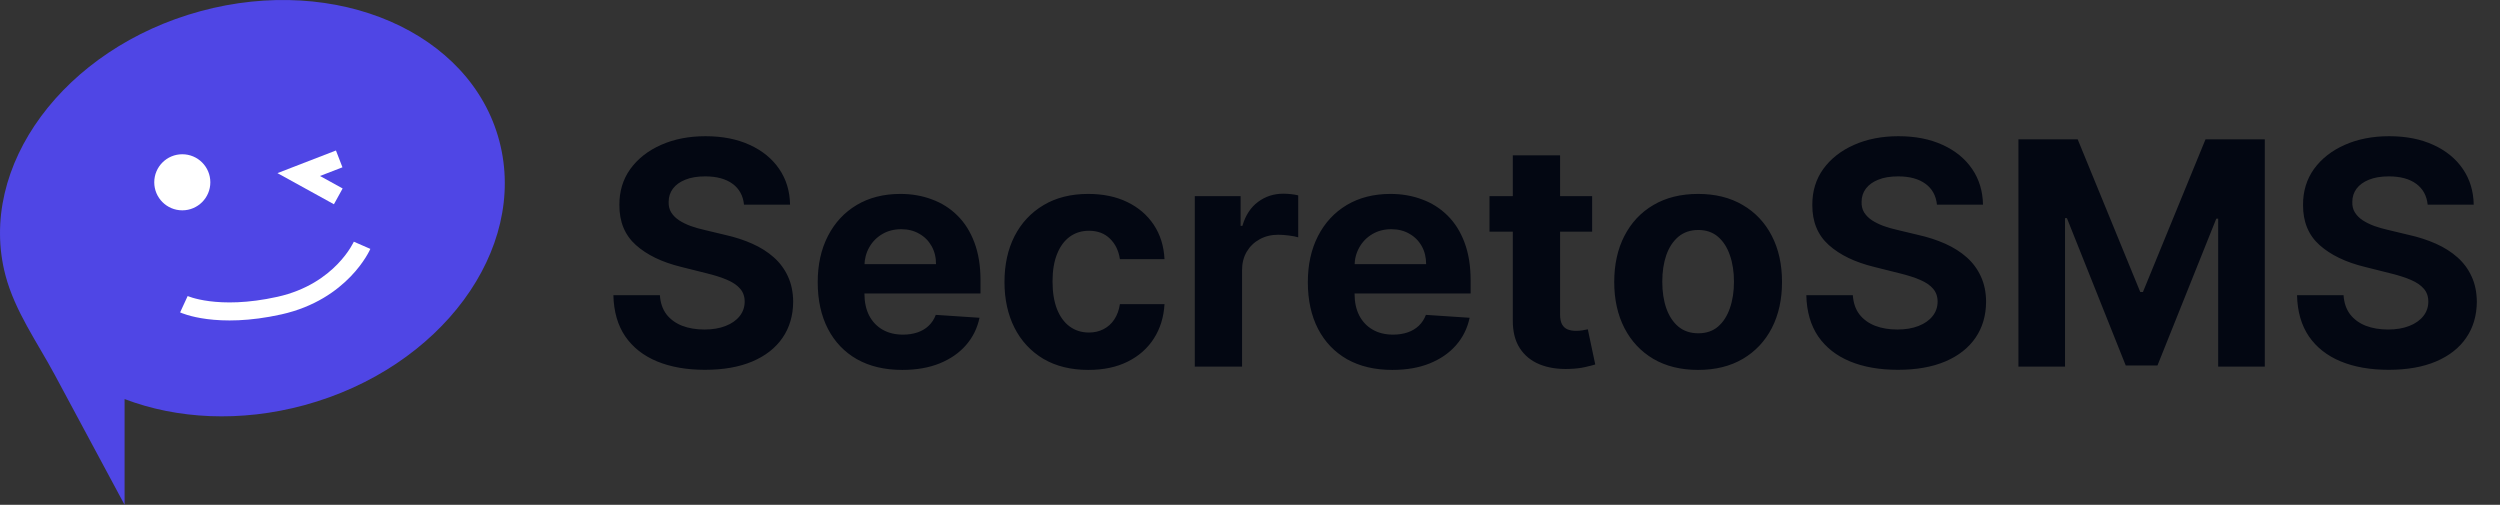
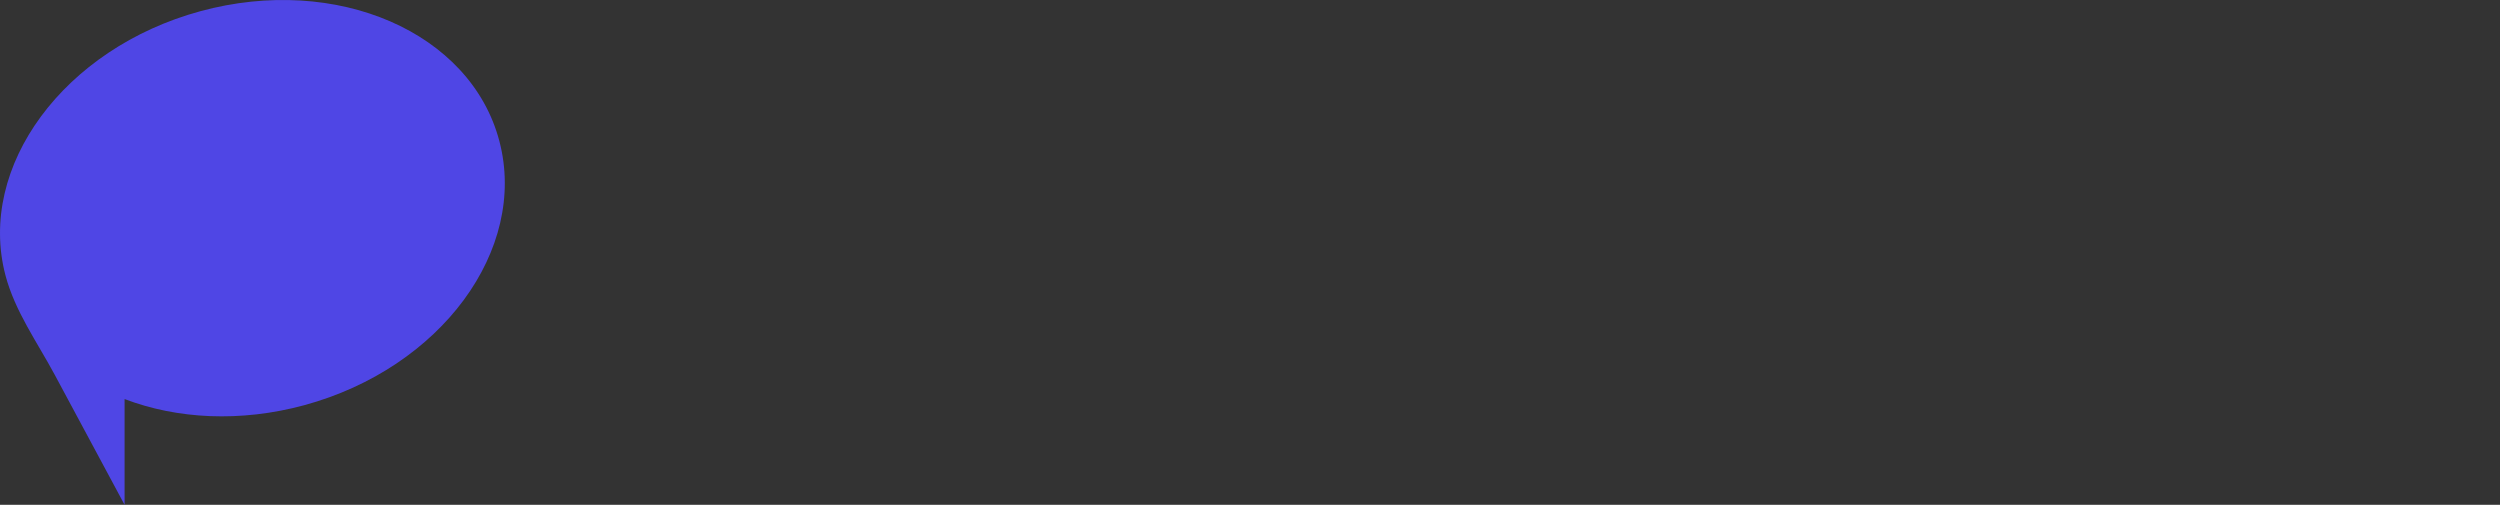
<svg xmlns="http://www.w3.org/2000/svg" width="208" height="42" viewBox="0 0 208 42" fill="none">
  <rect x="0" y="0" width="208" height="42" fill="#333333" stroke="none" />
  <path fill-rule="evenodd" clip-rule="evenodd" d="M41.545 11.732C43.934 20.783 36.672 30.622 25.326 33.709C19.997 35.158 14.716 34.862 10.365 33.201V42L4.548 31.172C3.09 28.459 1.242 25.895 0.455 22.909C-1.934 13.858 5.328 4.019 16.674 0.931C28.021 -2.155 39.156 2.68 41.545 11.732Z" fill="#4F46E5" />
-   <circle cx="15.167" cy="15.167" r="2.333" fill="white" />
-   <path fill-rule="evenodd" clip-rule="evenodd" d="M27.951 12.521L28.492 13.92L26.624 14.642L28.507 15.68L27.783 16.994L23.083 14.404L27.951 12.521ZM29.176 23.003C28.02 24.202 26.175 25.542 23.409 26.158C20.723 26.756 18.648 26.731 17.226 26.546C16.516 26.454 15.971 26.322 15.595 26.21C15.407 26.154 15.262 26.102 15.16 26.063C15.109 26.044 15.069 26.027 15.04 26.015C15.025 26.009 15.013 26.004 15.004 26L14.992 25.994L14.987 25.992L14.986 25.991C14.985 25.991 14.984 25.991 15.299 25.31C15.615 24.63 15.614 24.63 15.614 24.63L15.612 24.629L15.611 24.628L15.624 24.634C15.637 24.639 15.661 24.649 15.695 24.662C15.764 24.688 15.874 24.727 16.025 24.773C16.327 24.863 16.793 24.977 17.419 25.058C18.671 25.221 20.57 25.253 23.084 24.694C25.518 24.152 27.112 22.983 28.096 21.962C28.59 21.45 28.931 20.974 29.146 20.63C29.254 20.459 29.33 20.321 29.377 20.23C29.401 20.184 29.418 20.151 29.427 20.13L29.437 20.109C29.438 20.107 29.438 20.106 29.439 20.106L29.438 20.108C29.438 20.108 29.437 20.109 30.125 20.408C30.813 20.707 30.813 20.707 30.812 20.708L30.811 20.71L30.809 20.715L30.803 20.729C30.798 20.741 30.791 20.755 30.782 20.773C30.765 20.81 30.741 20.86 30.708 20.922C30.644 21.046 30.548 21.22 30.417 21.428C30.155 21.845 29.752 22.406 29.176 23.003Z" fill="white" />
-   <path d="M61.901 17.029C61.827 16.284 61.51 15.706 60.95 15.293C60.39 14.881 59.63 14.675 58.67 14.675C58.017 14.675 57.466 14.767 57.017 14.952C56.568 15.13 56.223 15.38 55.983 15.7C55.749 16.02 55.632 16.383 55.632 16.789C55.62 17.128 55.691 17.423 55.844 17.675C56.005 17.928 56.223 18.146 56.5 18.331C56.777 18.509 57.097 18.666 57.46 18.802C57.823 18.931 58.211 19.042 58.624 19.134L60.322 19.541C61.147 19.725 61.904 19.971 62.594 20.279C63.283 20.587 63.88 20.965 64.385 21.415C64.89 21.864 65.281 22.393 65.558 23.003C65.841 23.612 65.985 24.311 65.992 25.099C65.985 26.256 65.69 27.259 65.105 28.109C64.526 28.952 63.689 29.608 62.594 30.075C61.504 30.537 60.19 30.768 58.651 30.768C57.125 30.768 55.795 30.534 54.663 30.066C53.536 29.598 52.656 28.906 52.022 27.989C51.394 27.065 51.065 25.924 51.034 24.563H54.903C54.946 25.197 55.127 25.727 55.447 26.151C55.774 26.57 56.208 26.887 56.749 27.102C57.297 27.312 57.916 27.416 58.605 27.416C59.282 27.416 59.87 27.318 60.369 27.121C60.873 26.924 61.264 26.65 61.541 26.299C61.818 25.948 61.957 25.545 61.957 25.09C61.957 24.665 61.831 24.308 61.578 24.018C61.332 23.729 60.969 23.483 60.489 23.28C60.015 23.077 59.433 22.892 58.744 22.726L56.685 22.209C55.09 21.821 53.832 21.215 52.908 20.39C51.985 19.565 51.526 18.454 51.533 17.057C51.526 15.912 51.831 14.912 52.447 14.056C53.068 13.2 53.921 12.533 55.004 12.053C56.088 11.572 57.319 11.332 58.697 11.332C60.101 11.332 61.326 11.572 62.372 12.053C63.425 12.533 64.243 13.2 64.828 14.056C65.413 14.912 65.715 15.903 65.733 17.029H61.901ZM75.07 30.777C73.611 30.777 72.355 30.482 71.303 29.891C70.256 29.294 69.45 28.45 68.884 27.361C68.317 26.265 68.034 24.97 68.034 23.474C68.034 22.015 68.317 20.735 68.884 19.633C69.45 18.531 70.247 17.672 71.275 17.057C72.309 16.441 73.522 16.134 74.913 16.134C75.848 16.134 76.719 16.284 77.526 16.586C78.338 16.881 79.046 17.328 79.649 17.925C80.259 18.522 80.733 19.273 81.071 20.178C81.41 21.076 81.579 22.129 81.579 23.335V24.416H69.604V21.978H77.877C77.877 21.412 77.754 20.91 77.507 20.473C77.261 20.036 76.919 19.694 76.482 19.448C76.052 19.196 75.55 19.07 74.978 19.07C74.38 19.07 73.851 19.208 73.389 19.485C72.934 19.756 72.577 20.122 72.318 20.584C72.06 21.039 71.927 21.547 71.921 22.107V24.425C71.921 25.126 72.051 25.733 72.309 26.244C72.574 26.755 72.946 27.148 73.426 27.425C73.906 27.702 74.476 27.841 75.134 27.841C75.571 27.841 75.972 27.779 76.335 27.656C76.698 27.533 77.009 27.349 77.267 27.102C77.526 26.856 77.723 26.555 77.858 26.197L81.496 26.438C81.311 27.312 80.933 28.075 80.36 28.727C79.794 29.374 79.061 29.878 78.163 30.241C77.27 30.599 76.239 30.777 75.07 30.777ZM90.553 30.777C89.101 30.777 87.851 30.469 86.805 29.854C85.765 29.232 84.964 28.37 84.404 27.268C83.85 26.167 83.573 24.899 83.573 23.465C83.573 22.012 83.853 20.738 84.413 19.642C84.98 18.54 85.783 17.682 86.823 17.066C87.864 16.444 89.101 16.134 90.535 16.134C91.772 16.134 92.856 16.358 93.785 16.808C94.714 17.257 95.45 17.888 95.992 18.7C96.533 19.513 96.832 20.467 96.887 21.562H93.176C93.071 20.855 92.794 20.285 92.345 19.854C91.901 19.417 91.32 19.199 90.6 19.199C89.99 19.199 89.458 19.365 89.002 19.697C88.553 20.024 88.202 20.501 87.95 21.129C87.697 21.756 87.571 22.517 87.571 23.409C87.571 24.314 87.694 25.083 87.941 25.717C88.193 26.351 88.547 26.834 89.002 27.167C89.458 27.499 89.99 27.666 90.6 27.666C91.049 27.666 91.452 27.573 91.809 27.389C92.172 27.204 92.471 26.936 92.705 26.585C92.945 26.228 93.102 25.8 93.176 25.302H96.887C96.826 26.385 96.53 27.339 96.001 28.164C95.478 28.983 94.754 29.623 93.831 30.084C92.908 30.546 91.815 30.777 90.553 30.777ZM99.406 30.5V16.318H103.219V18.793H103.366C103.625 17.912 104.059 17.248 104.668 16.798C105.278 16.343 105.979 16.115 106.773 16.115C106.97 16.115 107.183 16.127 107.411 16.152C107.638 16.177 107.838 16.21 108.011 16.254V19.744C107.826 19.688 107.571 19.639 107.244 19.596C106.918 19.553 106.62 19.531 106.349 19.531C105.77 19.531 105.253 19.657 104.798 19.91C104.348 20.156 103.991 20.501 103.727 20.944C103.468 21.387 103.339 21.898 103.339 22.477V30.5H99.406ZM115.847 30.777C114.388 30.777 113.133 30.482 112.08 29.891C111.034 29.294 110.227 28.45 109.661 27.361C109.095 26.265 108.812 24.97 108.812 23.474C108.812 22.015 109.095 20.735 109.661 19.633C110.227 18.531 111.024 17.672 112.052 17.057C113.086 16.441 114.299 16.134 115.69 16.134C116.626 16.134 117.497 16.284 118.303 16.586C119.116 16.881 119.823 17.328 120.427 17.925C121.036 18.522 121.51 19.273 121.849 20.178C122.187 21.076 122.356 22.129 122.356 23.335V24.416H110.381V21.978H118.654C118.654 21.412 118.531 20.91 118.285 20.473C118.038 20.036 117.697 19.694 117.26 19.448C116.829 19.196 116.327 19.07 115.755 19.07C115.158 19.07 114.628 19.208 114.167 19.485C113.711 19.756 113.354 20.122 113.096 20.584C112.837 21.039 112.705 21.547 112.699 22.107V24.425C112.699 25.126 112.828 25.733 113.086 26.244C113.351 26.755 113.724 27.148 114.204 27.425C114.684 27.702 115.253 27.841 115.912 27.841C116.349 27.841 116.749 27.779 117.112 27.656C117.475 27.533 117.786 27.349 118.045 27.102C118.303 26.856 118.5 26.555 118.635 26.197L122.273 26.438C122.089 27.312 121.71 28.075 121.138 28.727C120.571 29.374 119.839 29.878 118.94 30.241C118.048 30.599 117.017 30.777 115.847 30.777ZM132.466 16.318V19.273H123.926V16.318H132.466ZM125.865 12.921H129.798V26.142C129.798 26.505 129.854 26.788 129.964 26.991C130.075 27.188 130.229 27.327 130.426 27.407C130.629 27.487 130.863 27.527 131.128 27.527C131.312 27.527 131.497 27.512 131.682 27.481C131.866 27.444 132.008 27.416 132.106 27.398L132.725 30.325C132.528 30.386 132.251 30.457 131.894 30.537C131.537 30.623 131.103 30.675 130.592 30.694C129.644 30.731 128.813 30.605 128.099 30.315C127.391 30.026 126.84 29.577 126.447 28.967C126.053 28.358 125.859 27.588 125.865 26.659V12.921ZM141.284 30.777C139.85 30.777 138.609 30.472 137.563 29.863C136.523 29.247 135.72 28.392 135.153 27.296C134.587 26.194 134.304 24.917 134.304 23.465C134.304 22 134.587 20.719 135.153 19.624C135.72 18.522 136.523 17.666 137.563 17.057C138.609 16.441 139.85 16.134 141.284 16.134C142.718 16.134 143.955 16.441 144.996 17.057C146.042 17.666 146.848 18.522 147.415 19.624C147.981 20.719 148.264 22 148.264 23.465C148.264 24.917 147.981 26.194 147.415 27.296C146.848 28.392 146.042 29.247 144.996 29.863C143.955 30.472 142.718 30.777 141.284 30.777ZM141.302 27.73C141.955 27.73 142.5 27.546 142.937 27.176C143.374 26.801 143.703 26.29 143.925 25.643C144.152 24.997 144.266 24.262 144.266 23.437C144.266 22.612 144.152 21.876 143.925 21.23C143.703 20.584 143.374 20.073 142.937 19.697C142.5 19.322 141.955 19.134 141.302 19.134C140.644 19.134 140.09 19.322 139.64 19.697C139.197 20.073 138.862 20.584 138.634 21.23C138.412 21.876 138.302 22.612 138.302 23.437C138.302 24.262 138.412 24.997 138.634 25.643C138.862 26.29 139.197 26.801 139.64 27.176C140.09 27.546 140.644 27.73 141.302 27.73ZM161.153 17.029C161.079 16.284 160.762 15.706 160.202 15.293C159.642 14.881 158.882 14.675 157.922 14.675C157.269 14.675 156.718 14.767 156.269 14.952C155.82 15.13 155.475 15.38 155.235 15.7C155.001 16.02 154.884 16.383 154.884 16.789C154.872 17.128 154.943 17.423 155.096 17.675C155.256 17.928 155.475 18.146 155.752 18.331C156.029 18.509 156.349 18.666 156.712 18.802C157.075 18.931 157.463 19.042 157.876 19.134L159.574 19.541C160.399 19.725 161.156 19.971 161.846 20.279C162.535 20.587 163.132 20.965 163.637 21.415C164.142 21.864 164.532 22.393 164.809 23.003C165.093 23.612 165.237 24.311 165.243 25.099C165.237 26.256 164.942 27.259 164.357 28.109C163.778 28.952 162.941 29.608 161.846 30.075C160.756 30.537 159.442 30.768 157.903 30.768C156.377 30.768 155.047 30.534 153.915 30.066C152.788 29.598 151.908 28.906 151.274 27.989C150.646 27.065 150.317 25.924 150.286 24.563H154.155C154.198 25.197 154.379 25.727 154.699 26.151C155.026 26.57 155.46 26.887 156.001 27.102C156.549 27.312 157.168 27.416 157.857 27.416C158.534 27.416 159.122 27.318 159.621 27.121C160.125 26.924 160.516 26.65 160.793 26.299C161.07 25.948 161.209 25.545 161.209 25.09C161.209 24.665 161.082 24.308 160.83 24.018C160.584 23.729 160.221 23.483 159.741 23.28C159.267 23.077 158.685 22.892 157.996 22.726L155.937 22.209C154.342 21.821 153.084 21.215 152.16 20.39C151.237 19.565 150.778 18.454 150.785 17.057C150.778 15.912 151.083 14.912 151.699 14.056C152.32 13.2 153.173 12.533 154.256 12.053C155.34 11.572 156.571 11.332 157.949 11.332C159.353 11.332 160.578 11.572 161.624 12.053C162.677 12.533 163.495 13.2 164.08 14.056C164.665 14.912 164.966 15.903 164.985 17.029H161.153ZM167.933 11.591H172.863L178.07 24.296H178.292L183.499 11.591H188.43V30.5H184.552V18.192H184.395L179.501 30.408H176.861L171.967 18.146H171.81V30.5H167.933V11.591ZM201.981 17.029C201.907 16.284 201.59 15.706 201.03 15.293C200.47 14.881 199.71 14.675 198.75 14.675C198.097 14.675 197.546 14.767 197.097 14.952C196.648 15.13 196.303 15.38 196.063 15.7C195.829 16.02 195.712 16.383 195.712 16.789C195.7 17.128 195.771 17.423 195.925 17.675C196.085 17.928 196.303 18.146 196.58 18.331C196.857 18.509 197.177 18.666 197.54 18.802C197.903 18.931 198.291 19.042 198.704 19.134L200.403 19.541C201.227 19.725 201.984 19.971 202.674 20.279C203.363 20.587 203.96 20.965 204.465 21.415C204.97 21.864 205.361 22.393 205.638 23.003C205.921 23.612 206.065 24.311 206.072 25.099C206.065 26.256 205.77 27.259 205.185 28.109C204.607 28.952 203.769 29.608 202.674 30.075C201.584 30.537 200.27 30.768 198.731 30.768C197.205 30.768 195.875 30.534 194.743 30.066C193.616 29.598 192.736 28.906 192.102 27.989C191.474 27.065 191.145 25.924 191.114 24.563H194.983C195.026 25.197 195.207 25.727 195.528 26.151C195.854 26.57 196.288 26.887 196.829 27.102C197.377 27.312 197.996 27.416 198.685 27.416C199.362 27.416 199.95 27.318 200.449 27.121C200.953 26.924 201.344 26.65 201.621 26.299C201.898 25.948 202.037 25.545 202.037 25.09C202.037 24.665 201.911 24.308 201.658 24.018C201.412 23.729 201.049 23.483 200.569 23.28C200.095 23.077 199.513 22.892 198.824 22.726L196.765 22.209C195.171 21.821 193.912 21.215 192.988 20.39C192.065 19.565 191.607 18.454 191.613 17.057C191.607 15.912 191.911 14.912 192.527 14.056C193.148 13.2 194.001 12.533 195.084 12.053C196.168 11.572 197.399 11.332 198.778 11.332C200.181 11.332 201.406 11.572 202.452 12.053C203.505 12.533 204.323 13.2 204.908 14.056C205.493 14.912 205.795 15.903 205.813 17.029H201.981Z" fill="#030712" />
</svg>